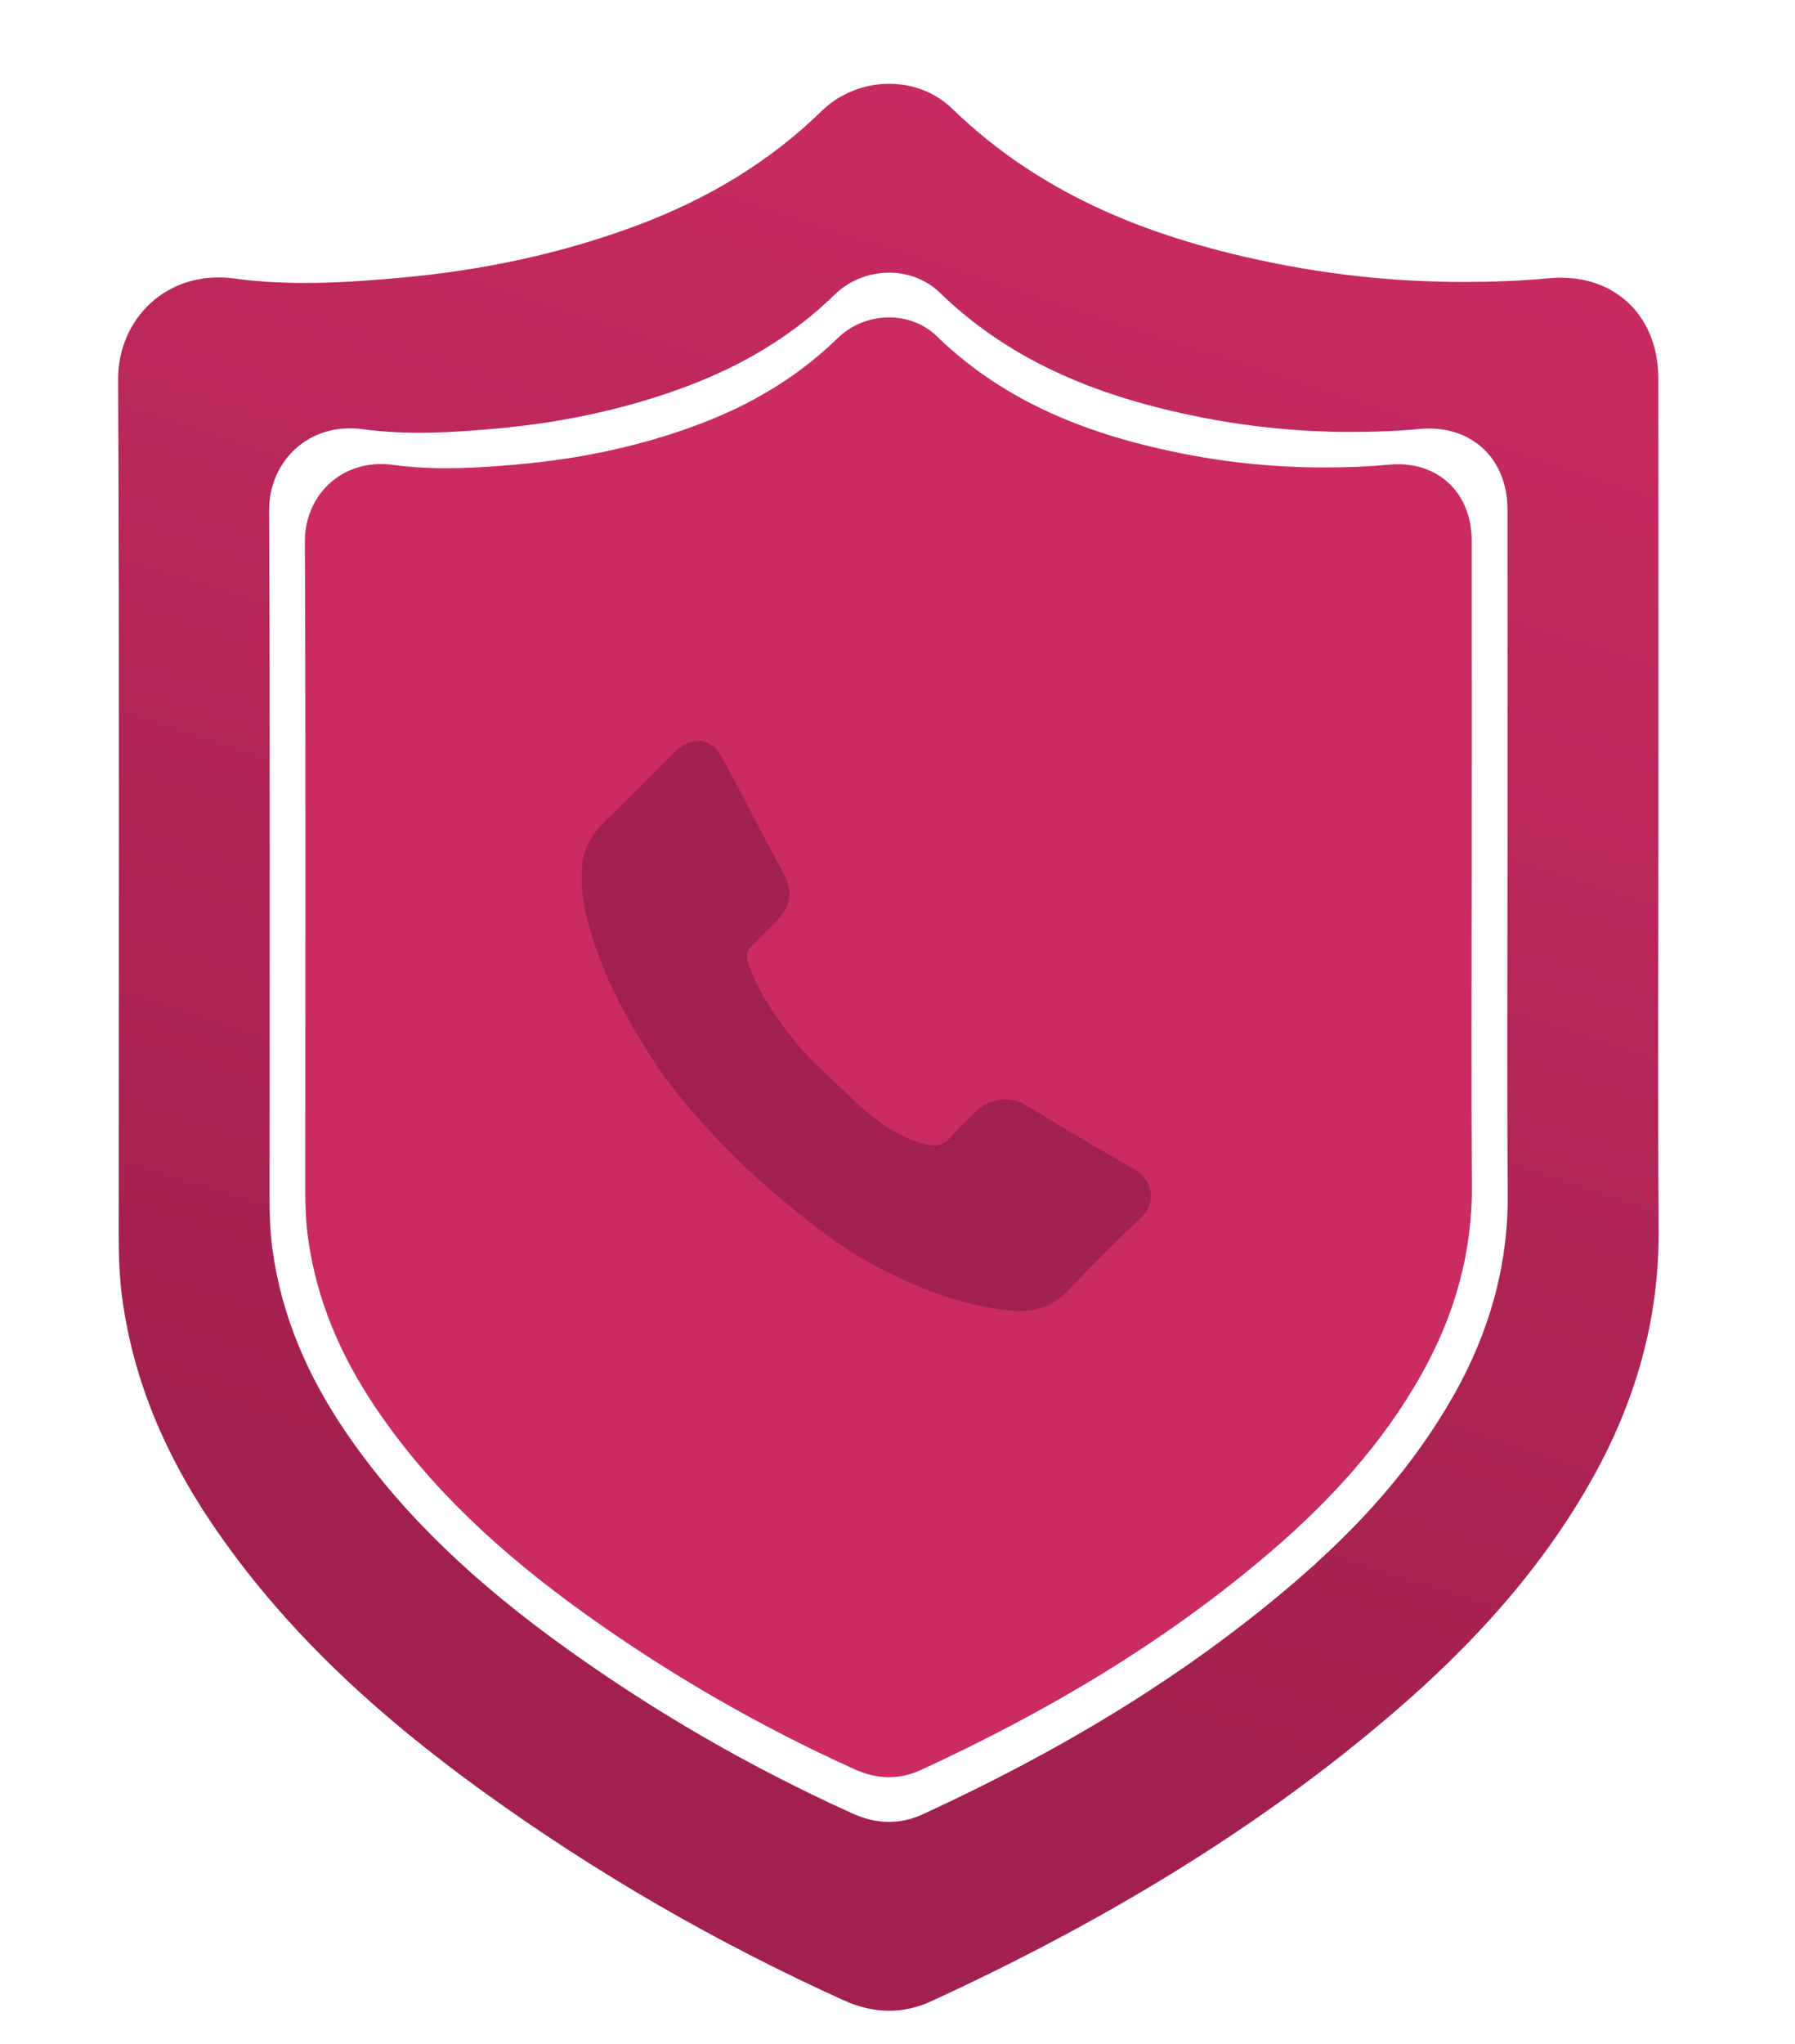
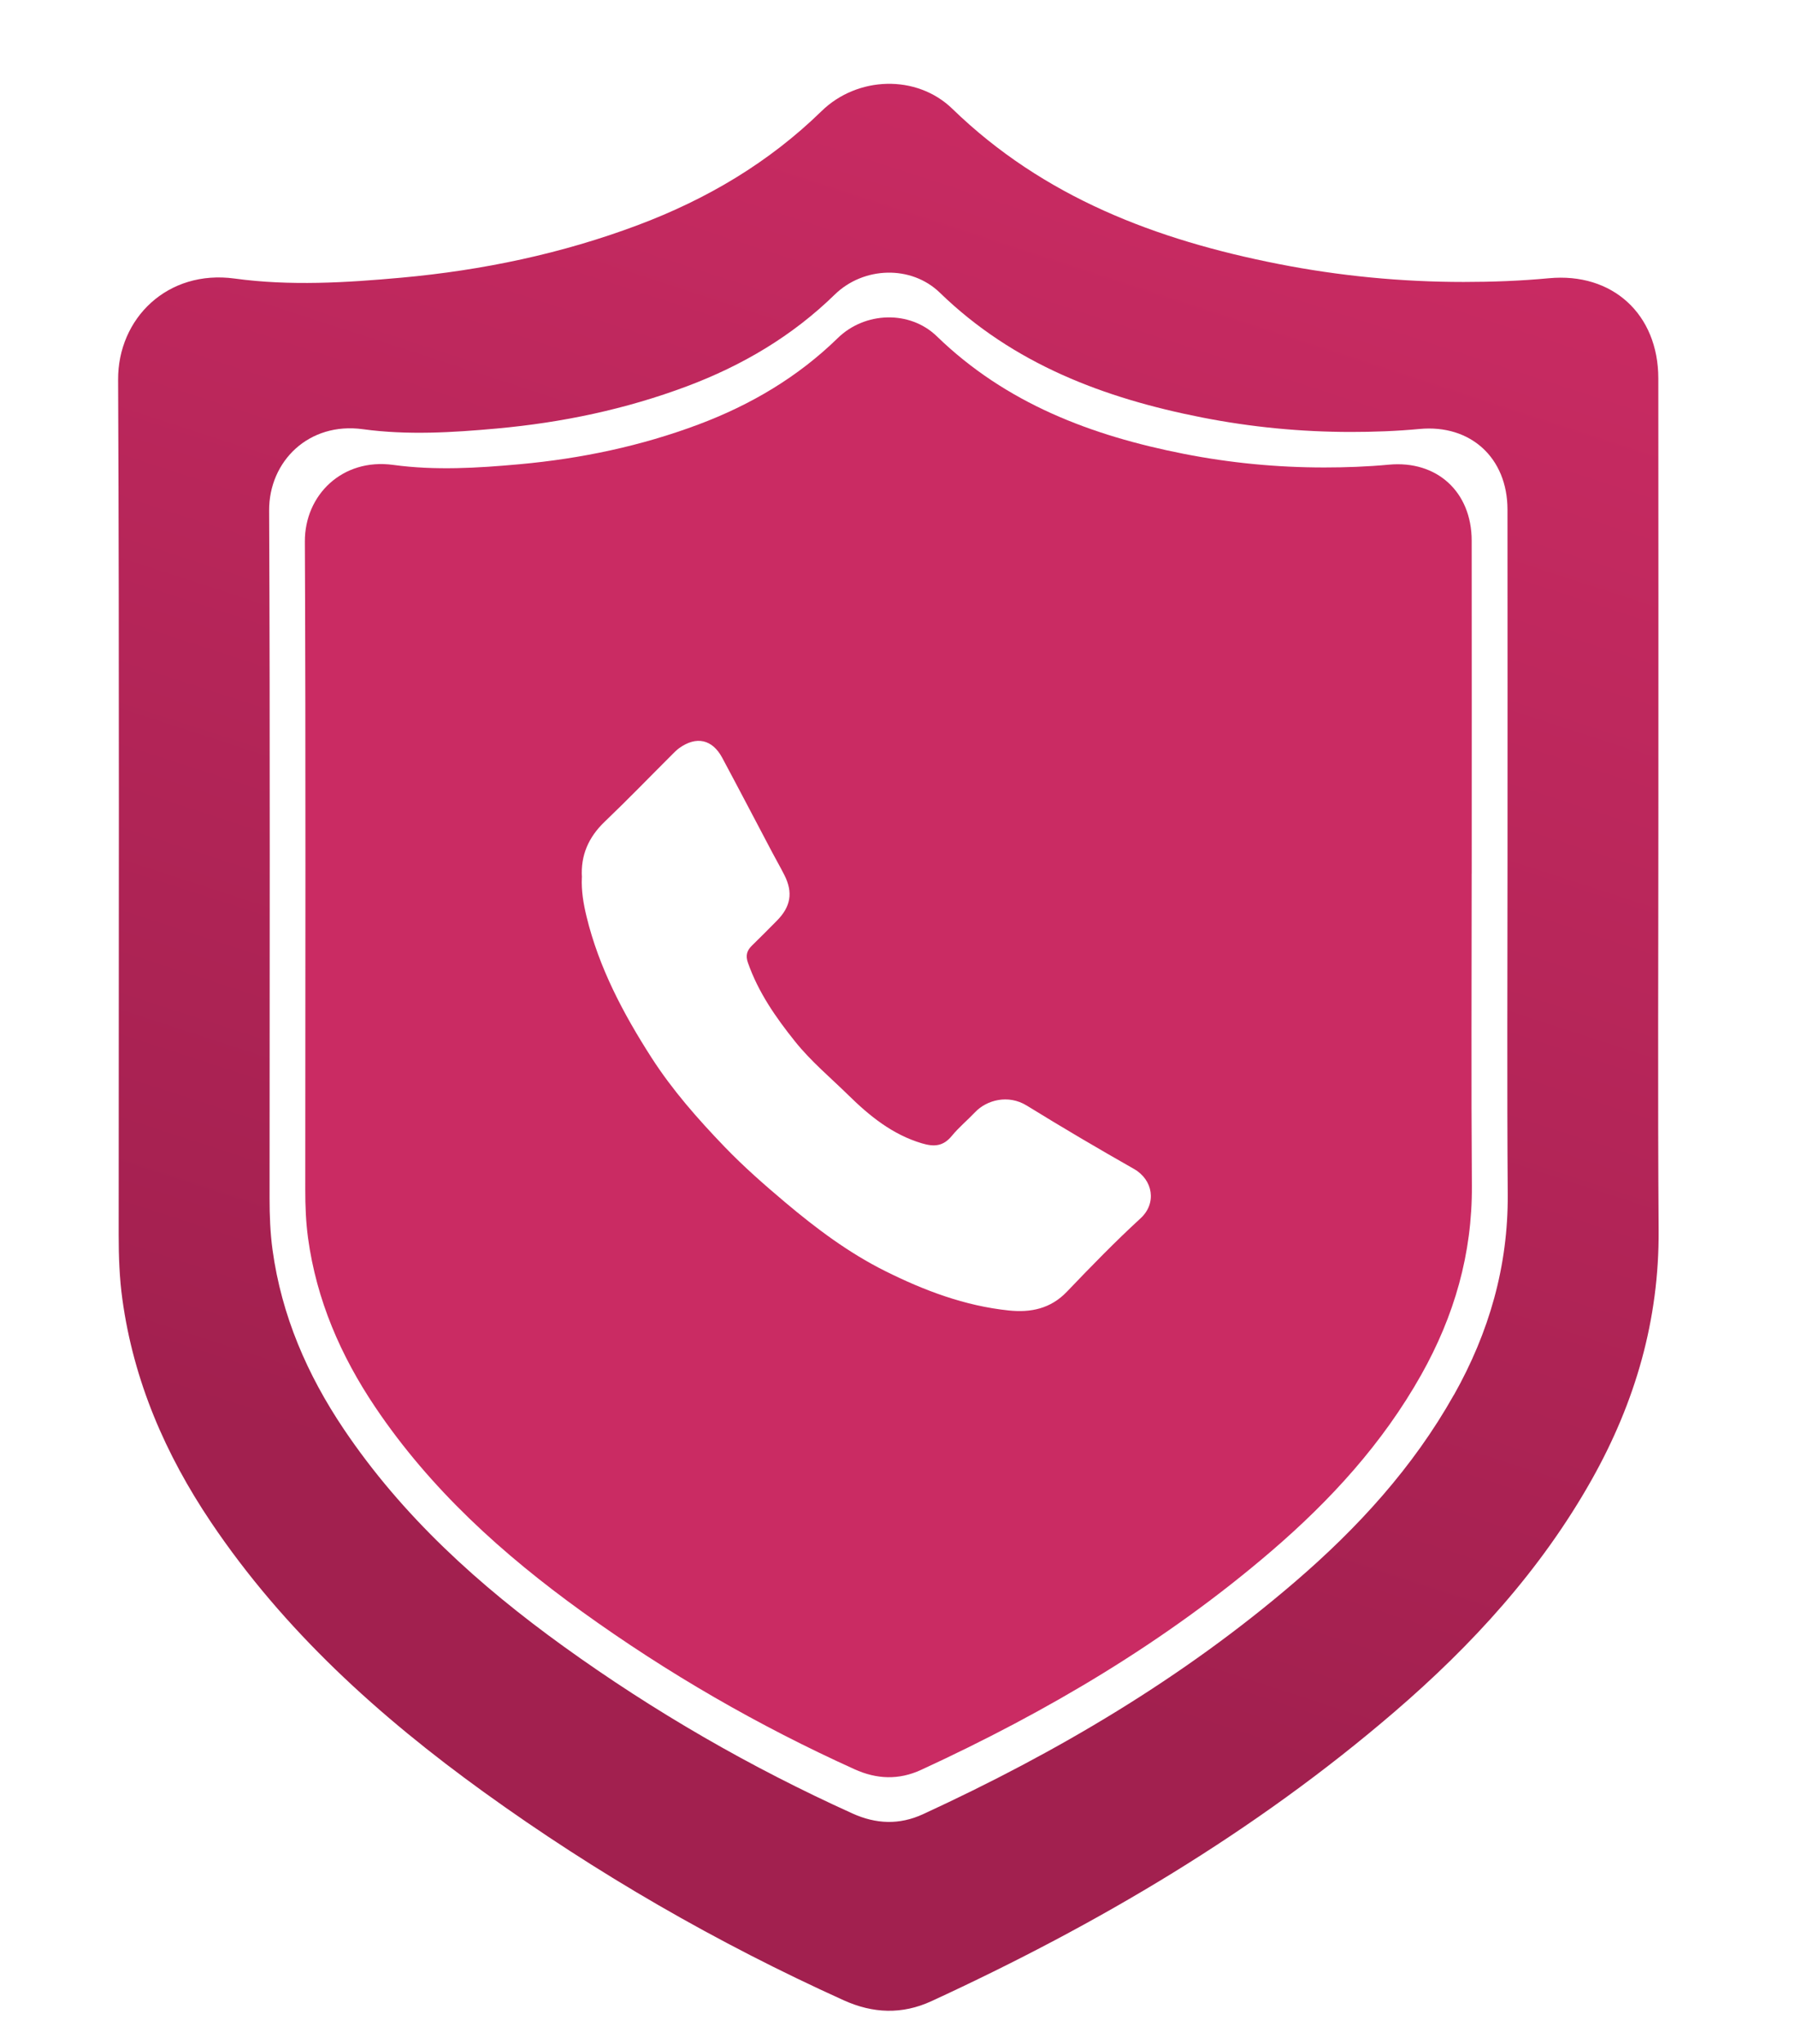
<svg xmlns="http://www.w3.org/2000/svg" id="Layer_1" viewBox="0 0 566 644">
  <defs>
    <style>
      .cls-1 {
        fill: #a2204f;
      }

      .cls-2 {
        fill: #ca2b63;
      }

      .cls-3 {
        fill: url(#linear-gradient);
      }
    </style>
    <linearGradient id="linear-gradient" x1="359.67" y1="19.55" x2="192.25" y2="532.61" gradientUnits="userSpaceOnUse">
      <stop offset="0" stop-color="#ca2b63" />
      <stop offset=".92" stop-color="#a2204f" />
    </linearGradient>
  </defs>
-   <rect class="cls-1" x="146" y="220" width="252" height="219" />
  <path class="cls-3" d="M522.92,257.78c0-46.18.04-92.37-.02-138.55-.02-20.23-14.46-33.43-34.5-31.55-8.94.84-17.91,1.17-26.86,1.17-19.66,0-39.19-1.88-58.49-5.68-38.39-7.55-73.94-20.95-102.75-48.88-11.28-10.94-29.95-10.29-41.24.72-16.68,16.27-36.25,27.79-57.91,35.92-24.05,9.03-48.98,14.24-74.54,16.57-17.54,1.59-35.17,2.66-52.61.28-21.18-2.89-36.85,12.54-36.76,31.9.41,89.82.18,179.64.18,269.46,0,6.79.24,13.57,1.17,20.31,3.53,25.71,13.57,48.88,27.93,70.22,22.98,34.15,53.04,61.27,86.17,85.15,35.56,25.63,73.37,47.43,113.32,65.5,9.26,4.19,18.43,4.55,27.69.29,52.49-24.18,101.91-53.31,145.89-91.07,24.6-21.12,46.29-44.81,62.32-73.28,13.74-24.43,21.29-50.39,21.09-78.65-.3-43.27-.08-86.55-.08-129.82ZM458.44,439.55c-12.88,22.9-30.32,41.94-50.1,58.92-35.36,30.36-75.09,53.78-117.29,73.22-7.45,3.43-14.82,3.14-22.26-.23-32.13-14.53-62.52-32.06-91.11-52.66-26.64-19.2-50.8-41-69.28-68.46-11.55-17.16-19.62-35.79-22.46-56.46-.74-5.42-.94-10.87-.94-16.33,0-72.22.19-144.43-.14-216.65-.07-15.57,12.53-27.98,29.56-25.65,14.02,1.92,28.2,1.06,42.3-.22,20.55-1.87,40.59-6.06,59.93-13.32,17.42-6.54,33.15-15.8,46.56-28.88,9.08-8.85,24.09-9.37,33.16-.58,23.16,22.46,51.75,33.23,82.61,39.3,15.52,3.05,31.21,4.57,47.02,4.57,7.2,0,14.41-.26,21.6-.94,16.11-1.51,27.72,9.11,27.74,25.37.04,37.13.01,74.26.01,111.39,0,34.79-.18,69.59.07,104.38.16,22.72-5.9,43.59-16.95,63.23Z" />
  <path class="cls-2" d="M464.05,275.3c0,32.78-.17,65.57.06,98.35.15,21.41-5.56,41.08-15.97,59.58-12.14,21.57-28.57,39.52-47.21,55.52-33.32,28.61-70.76,50.68-110.52,68.99-7.02,3.23-13.96,2.96-20.98-.22-30.27-13.69-58.91-30.21-85.85-49.62-25.1-18.09-47.87-38.63-65.28-64.51-10.88-16.17-18.49-33.72-21.16-53.2-.7-5.11-.89-10.24-.88-15.38,0-68.05.18-136.09-.13-204.14-.07-14.67,11.81-26.36,27.85-24.17,13.21,1.8,26.57,1,39.85-.21,19.36-1.76,38.24-5.71,56.47-12.55,16.41-6.16,31.24-14.89,43.87-27.21,8.55-8.34,22.7-8.83,31.24-.55,21.83,21.16,48.76,31.31,77.84,37.03,14.62,2.88,29.41,4.3,44.31,4.3,6.78,0,13.57-.25,20.35-.88,15.18-1.43,26.12,8.58,26.14,23.9.04,34.99.01,69.97.01,104.96ZM183.47,276.49c-.19,4.25.5,8.3,1.47,12.3,3.91,16.14,11.57,30.6,20.45,44.43,6.59,10.26,14.65,19.4,23.1,28.18,5.98,6.21,12.44,11.88,19.03,17.43,9.82,8.27,20.05,15.95,31.58,21.7,12.34,6.16,25.15,10.99,38.99,12.43,6.9.72,13.18-.53,18.33-5.92,7.55-7.89,15.18-15.74,23.22-23.12,5.2-4.77,3.9-12.16-2.06-15.55-11.38-6.46-22.67-13.1-33.81-19.97-5.9-3.64-12.69-1.73-16.3,2.07-2.4,2.53-5.13,4.78-7.33,7.46-2.69,3.28-5.53,3.53-9.45,2.36-9.31-2.77-16.53-8.65-23.18-15.18-5.66-5.55-11.77-10.62-16.81-16.91-6.14-7.66-11.59-15.51-14.86-24.81-.79-2.25-.36-3.85,1.27-5.42,2.64-2.55,5.21-5.18,7.8-7.78,4.45-4.46,5.21-8.93,2.41-14.46-1.2-2.37-2.53-4.68-3.77-7.02-5.27-9.97-10.48-19.96-15.81-29.9-3.13-5.85-8.16-6.94-13.55-3.08-.74.53-1.39,1.19-2.04,1.83-7.15,7.13-14.17,14.4-21.47,21.37-5.12,4.89-7.62,10.63-7.19,17.56Z" />
</svg>